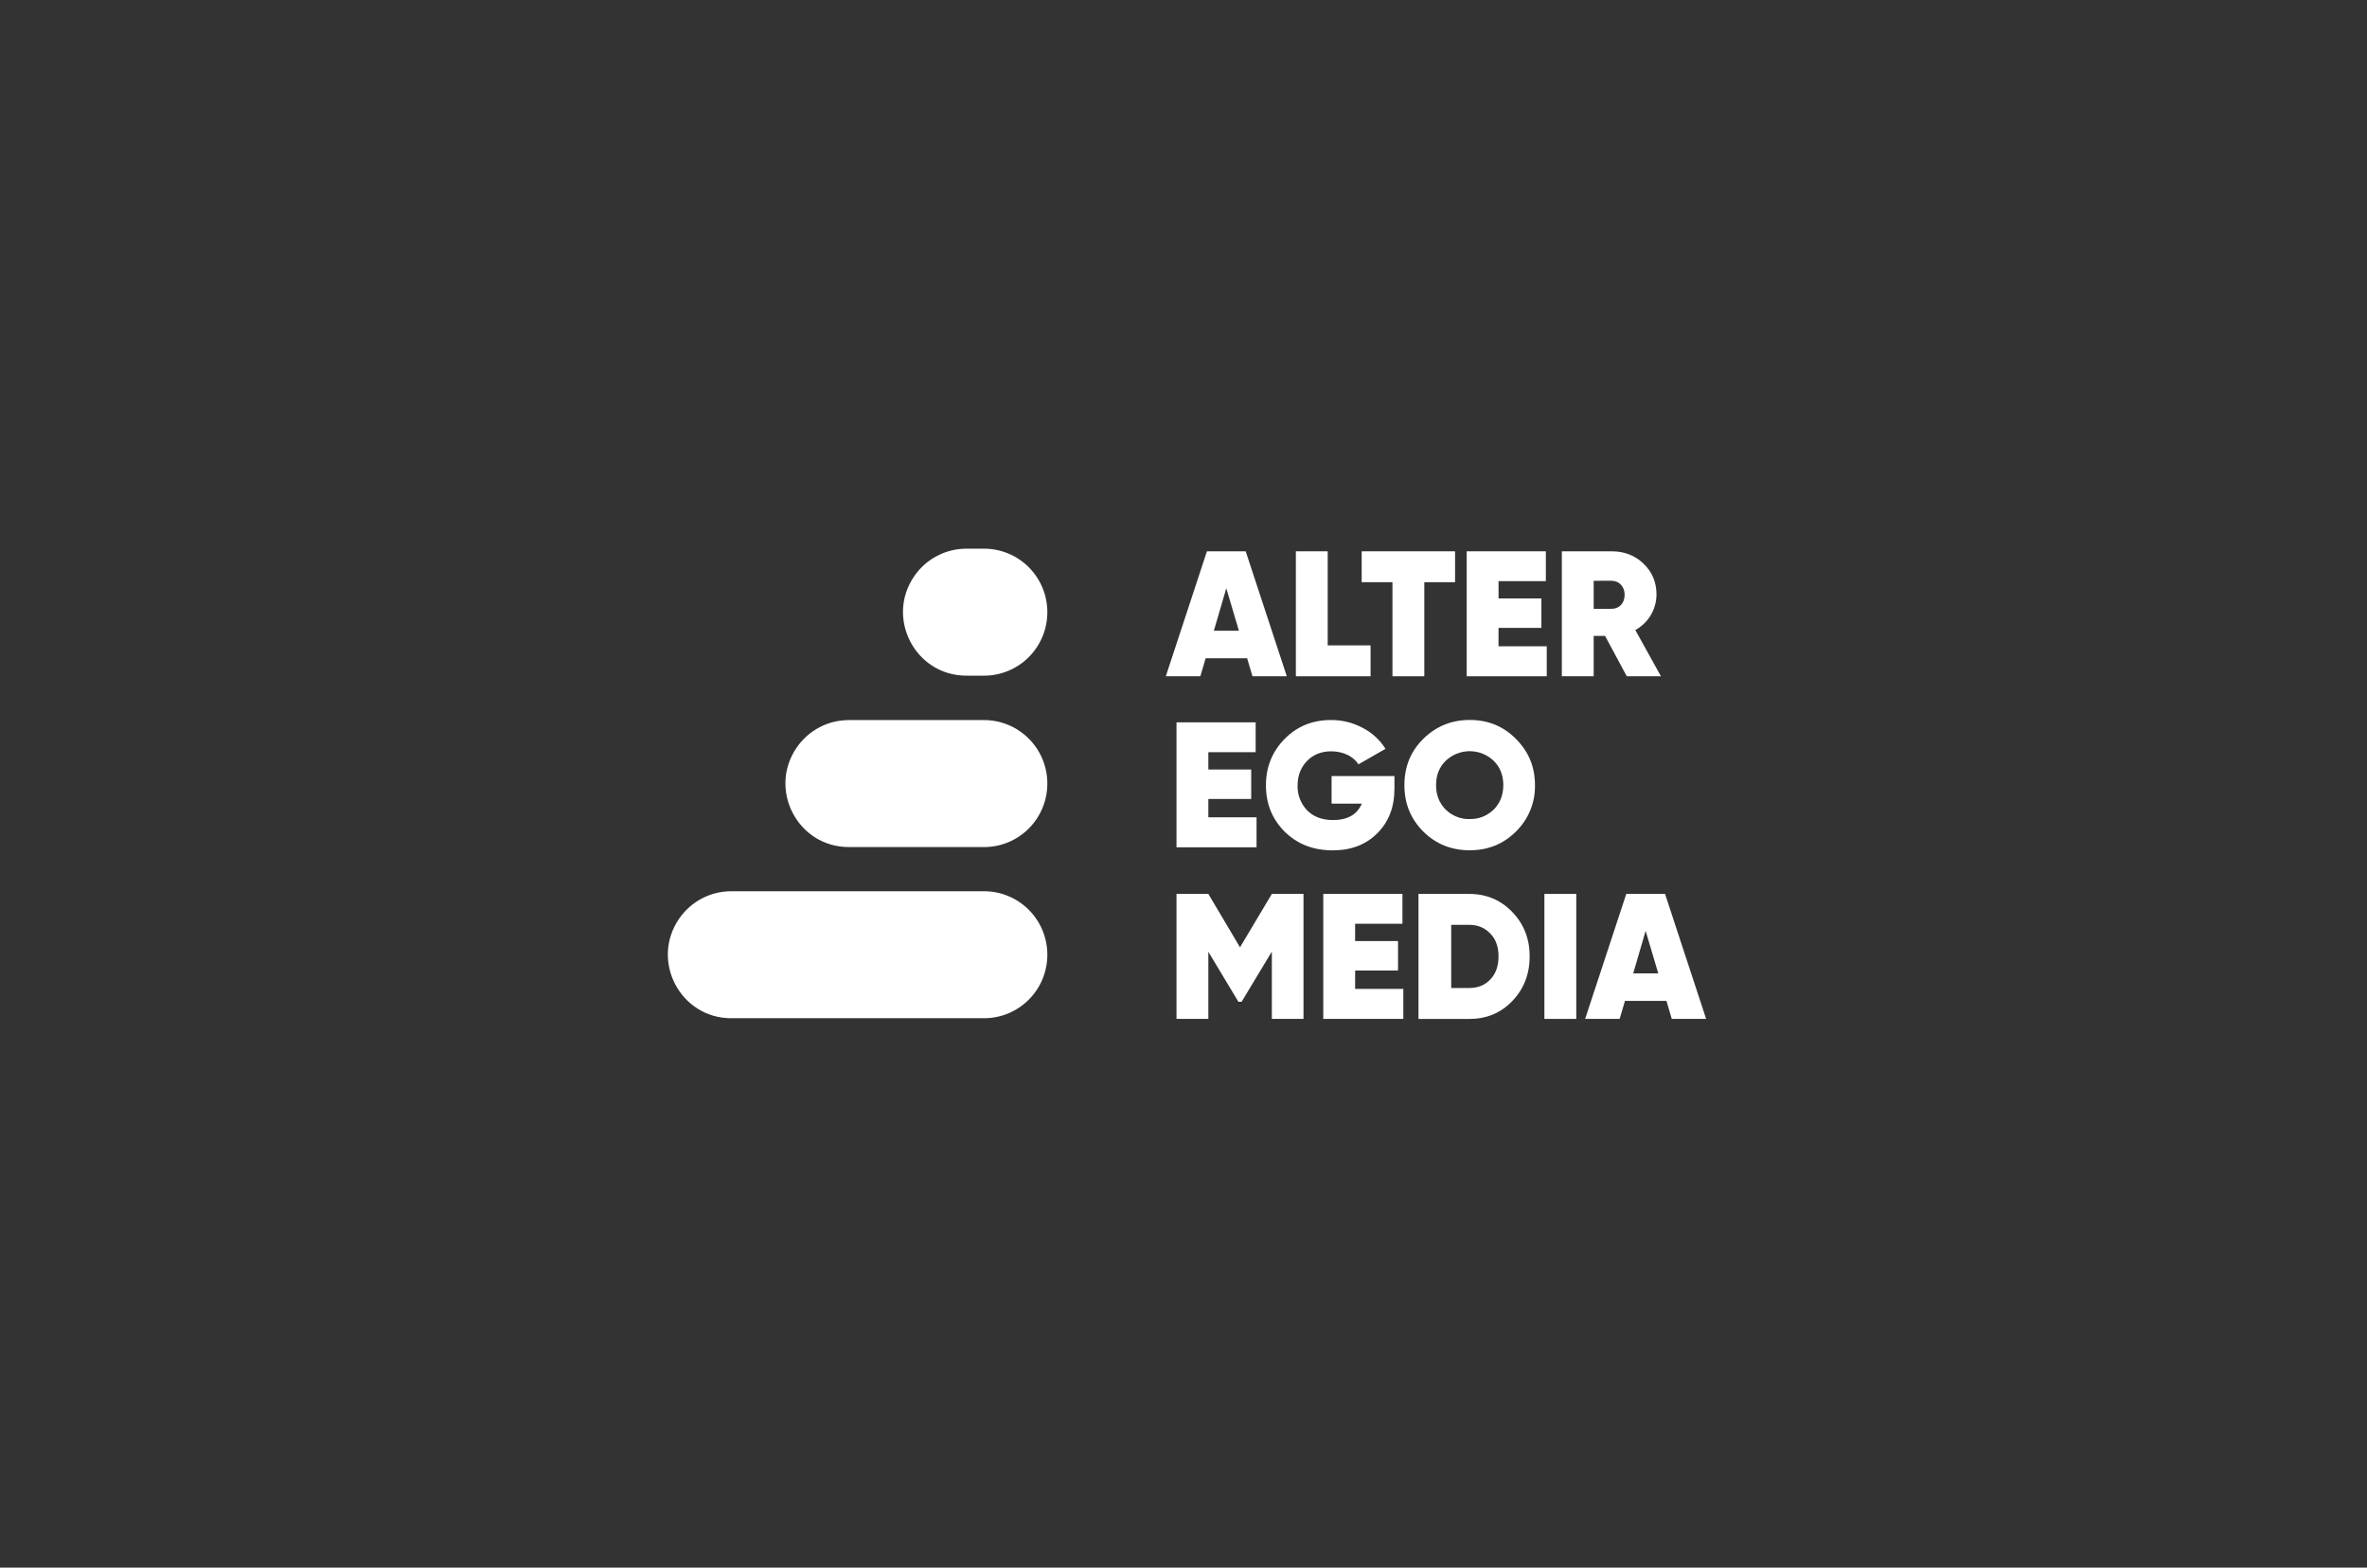
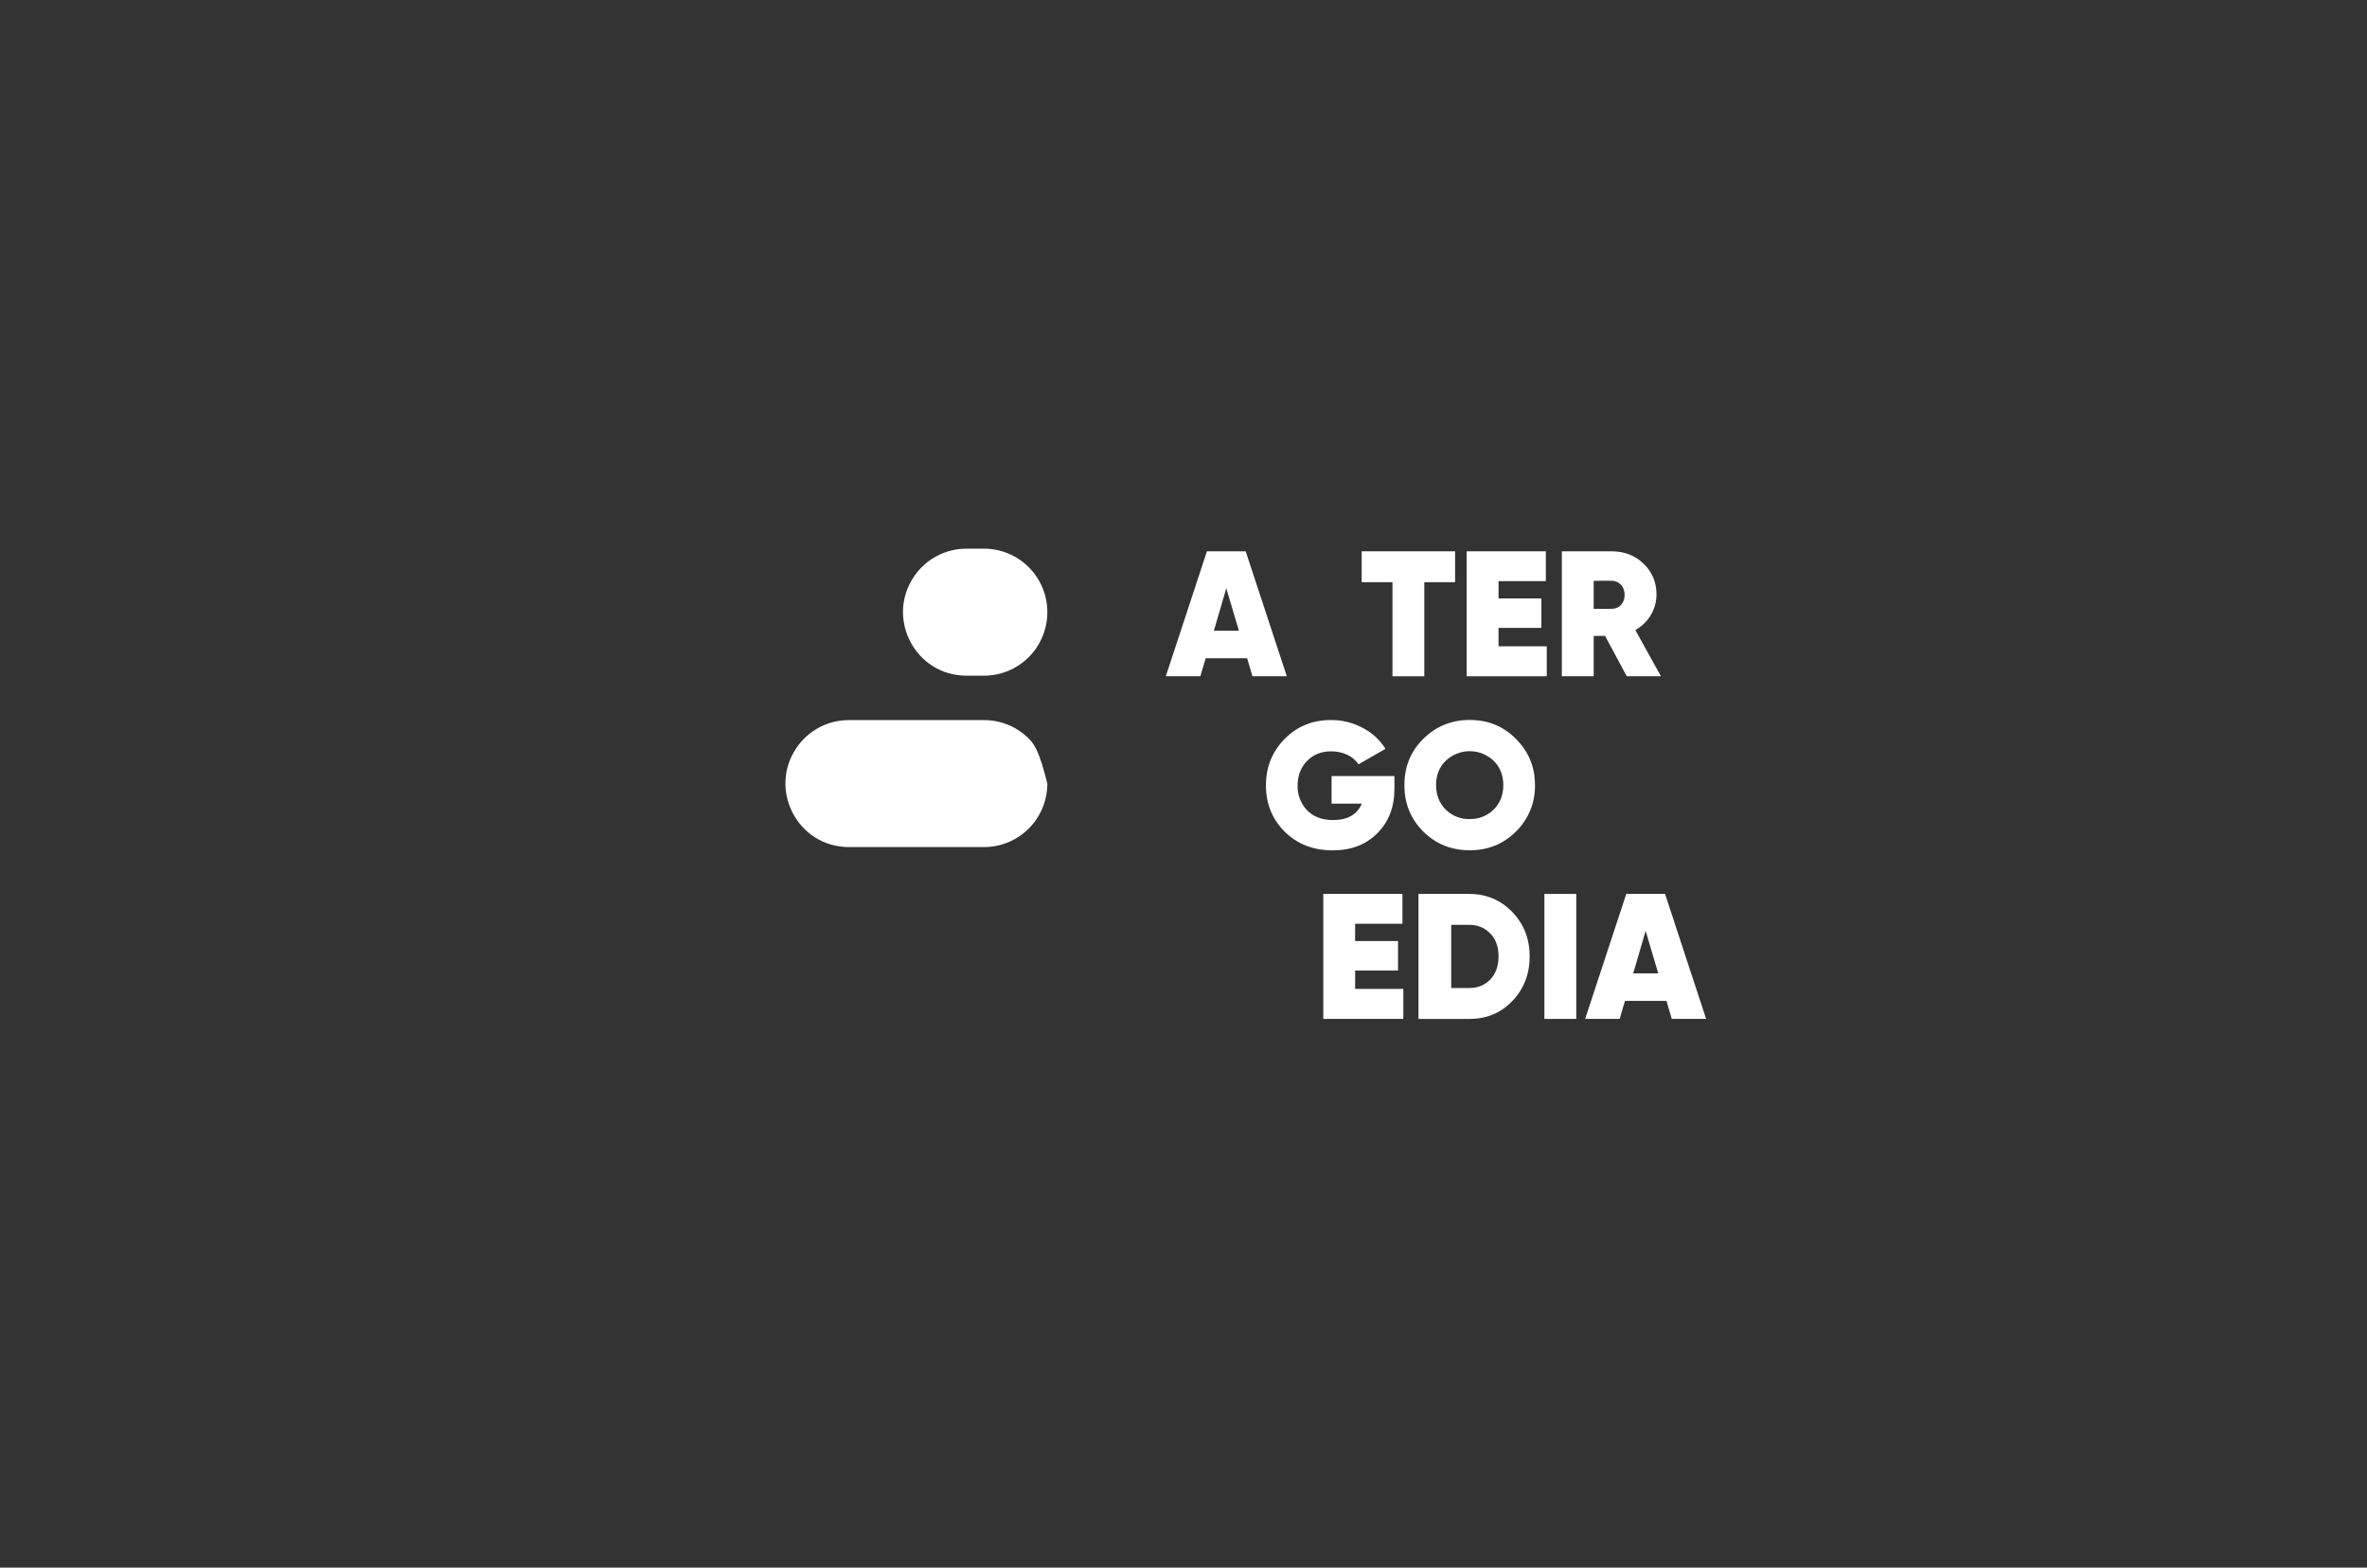
<svg xmlns="http://www.w3.org/2000/svg" width="151" height="100" viewBox="0 0 151 100" fill="none">
  <rect x="0" y="0" width="151" height="100" fill="#333333" stroke="none" />
-   <path d="M46.647 64.952H62.778C63.308 64.952 63.833 64.847 64.322 64.644C64.812 64.44 65.257 64.142 65.632 63.766C66.007 63.39 66.304 62.943 66.507 62.452C66.709 61.961 66.814 61.434 66.814 60.902C66.814 60.37 66.71 59.844 66.507 59.352C66.304 58.861 66.007 58.414 65.632 58.038C65.257 57.662 64.812 57.364 64.323 57.16C63.833 56.956 63.308 56.852 62.778 56.852H46.647C45.993 56.852 45.349 57.011 44.77 57.316C44.191 57.622 43.694 58.063 43.323 58.604C41.478 61.291 43.396 64.952 46.647 64.952Z" fill="white" />
  <path d="M58.324 36.752C56.479 39.439 58.396 43.1 61.647 43.1H62.778C63.308 43.1 63.833 42.996 64.323 42.792C64.812 42.589 65.257 42.29 65.632 41.914C66.007 41.538 66.304 41.092 66.507 40.6C66.71 40.109 66.814 39.582 66.814 39.051C66.814 38.519 66.71 37.992 66.507 37.501C66.304 37.009 66.007 36.563 65.632 36.187C65.257 35.81 64.812 35.512 64.323 35.308C63.833 35.105 63.308 35 62.778 35H61.648C60.994 35 60.349 35.16 59.77 35.465C59.191 35.77 58.695 36.212 58.324 36.752Z" fill="white" />
-   <path d="M54.147 54.034H62.779C63.309 54.034 63.833 53.929 64.323 53.726C64.813 53.522 65.258 53.224 65.633 52.847C66.007 52.471 66.305 52.025 66.507 51.533C66.71 51.042 66.814 50.515 66.814 49.983C66.814 49.452 66.71 48.925 66.507 48.434C66.304 47.942 66.007 47.496 65.632 47.12C65.257 46.744 64.813 46.445 64.323 46.242C63.833 46.038 63.309 45.934 62.779 45.934H54.147C53.493 45.934 52.849 46.093 52.27 46.398C51.691 46.703 51.195 47.145 50.824 47.686C48.979 50.373 50.896 54.034 54.147 54.034Z" fill="white" />
+   <path d="M54.147 54.034H62.779C63.309 54.034 63.833 53.929 64.323 53.726C64.813 53.522 65.258 53.224 65.633 52.847C66.007 52.471 66.305 52.025 66.507 51.533C66.71 51.042 66.814 50.515 66.814 49.983C66.304 47.942 66.007 47.496 65.632 47.12C65.257 46.744 64.813 46.445 64.323 46.242C63.833 46.038 63.309 45.934 62.779 45.934H54.147C53.493 45.934 52.849 46.093 52.27 46.398C51.691 46.703 51.195 47.145 50.824 47.686C48.979 50.373 50.896 54.034 54.147 54.034Z" fill="white" />
  <path d="M79.9 43.139L79.559 41.989H76.915L76.574 43.139H74.372L76.994 35.168H79.468L82.09 43.139H79.9ZM77.437 40.236H79.035L78.23 37.525L77.437 40.236Z" fill="white" />
-   <path d="M84.699 41.169H87.434V43.139H82.668V35.168H84.699V41.169Z" fill="white" />
  <path d="M92.825 35.168V37.138H90.862V43.139H88.83V37.138H86.867V35.168H92.825Z" fill="white" />
  <path d="M95.597 41.227H98.673V43.139H93.565V35.168H98.616V37.07H95.598V38.175H98.332V40.053H95.597V41.227Z" fill="white" />
  <path d="M103.778 43.139L102.394 40.566H101.667V43.139H99.636V35.168H102.814C103.619 35.168 104.3 35.43 104.845 35.954C105.39 36.477 105.674 37.127 105.674 37.923C105.672 38.388 105.546 38.843 105.308 39.242C105.07 39.641 104.73 39.968 104.323 40.19L105.958 43.139H103.778ZM101.667 37.048V38.836H102.791C103.291 38.848 103.642 38.48 103.642 37.946C103.642 37.411 103.287 37.046 102.791 37.046L101.667 37.048Z" fill="white" />
-   <path d="M77.085 52.136H80.16V54.049H75.053V46.078H80.103V47.982H77.085V49.087H79.819V50.966H77.085V52.136Z" fill="white" />
  <path d="M88.957 49.502V50.31C88.957 51.483 88.594 52.428 87.856 53.161C87.118 53.893 86.188 54.243 85.015 54.243C83.778 54.243 82.757 53.845 81.951 53.048C81.152 52.246 80.759 51.266 80.759 50.098C80.759 48.93 81.156 47.945 81.951 47.137C82.746 46.329 83.733 45.93 84.901 45.93C85.61 45.924 86.308 46.096 86.933 46.431C87.528 46.737 88.029 47.199 88.386 47.767L86.661 48.757C86.343 48.257 85.696 47.926 84.924 47.926C84.303 47.926 83.778 48.131 83.38 48.541C82.983 48.951 82.779 49.474 82.779 50.112C82.762 50.691 82.975 51.252 83.37 51.673C83.767 52.094 84.334 52.311 85.049 52.311C85.968 52.311 86.581 51.955 86.877 51.263H84.947V49.502H88.957Z" fill="white" />
  <path d="M93.757 54.239C92.588 54.239 91.6 53.84 90.795 53.044C89.99 52.235 89.592 51.256 89.592 50.082C89.592 48.909 89.99 47.93 90.795 47.133C91.6 46.336 92.588 45.926 93.757 45.926C94.927 45.926 95.902 46.324 96.707 47.133C97.513 47.942 97.922 48.909 97.922 50.082C97.933 50.633 97.83 51.18 97.621 51.69C97.412 52.199 97.101 52.66 96.707 53.044C95.902 53.843 94.926 54.239 93.757 54.239ZM93.757 52.246C94.04 52.253 94.321 52.204 94.584 52.1C94.847 51.996 95.087 51.84 95.289 51.642C95.698 51.233 95.902 50.709 95.902 50.082C95.902 49.456 95.698 48.932 95.289 48.533C94.876 48.138 94.327 47.918 93.757 47.918C93.186 47.918 92.638 48.138 92.225 48.533C91.817 48.932 91.612 49.456 91.612 50.082C91.612 50.709 91.817 51.233 92.225 51.642C92.427 51.841 92.667 51.997 92.93 52.101C93.193 52.206 93.475 52.256 93.757 52.249V52.246Z" fill="white" />
-   <path d="M83.156 57.023V64.996H81.136V60.702L79.207 63.902H79.002L77.085 60.713V64.996H75.053V57.023H77.085L79.105 60.428L81.136 57.023H83.156Z" fill="white" />
  <path d="M86.448 63.082H89.524V64.996H84.417V57.023H89.467V58.925H86.448V60.03H89.186V61.909H86.451L86.448 63.082Z" fill="white" />
  <path d="M93.725 57.023C94.825 57.023 95.734 57.411 96.471 58.173C97.209 58.936 97.584 59.882 97.584 61.009C97.584 62.136 97.209 63.094 96.471 63.86C95.734 64.626 94.825 64.999 93.725 64.999H90.49V57.023H93.725ZM93.725 63.025C94.281 63.025 94.723 62.847 95.075 62.478C95.426 62.109 95.597 61.613 95.597 61.009C95.597 60.405 95.427 59.916 95.075 59.552C94.722 59.187 94.281 58.994 93.725 58.994H92.578V63.025H93.725Z" fill="white" />
  <path d="M98.523 57.023H100.556V64.996H98.523V57.023Z" fill="white" />
  <path d="M106.649 64.996L106.309 63.845H103.664L103.324 64.996H101.122L103.746 57.023H106.22L108.841 64.996H106.649ZM104.189 62.091H105.787L104.981 59.381L104.189 62.091Z" fill="white" />
</svg>